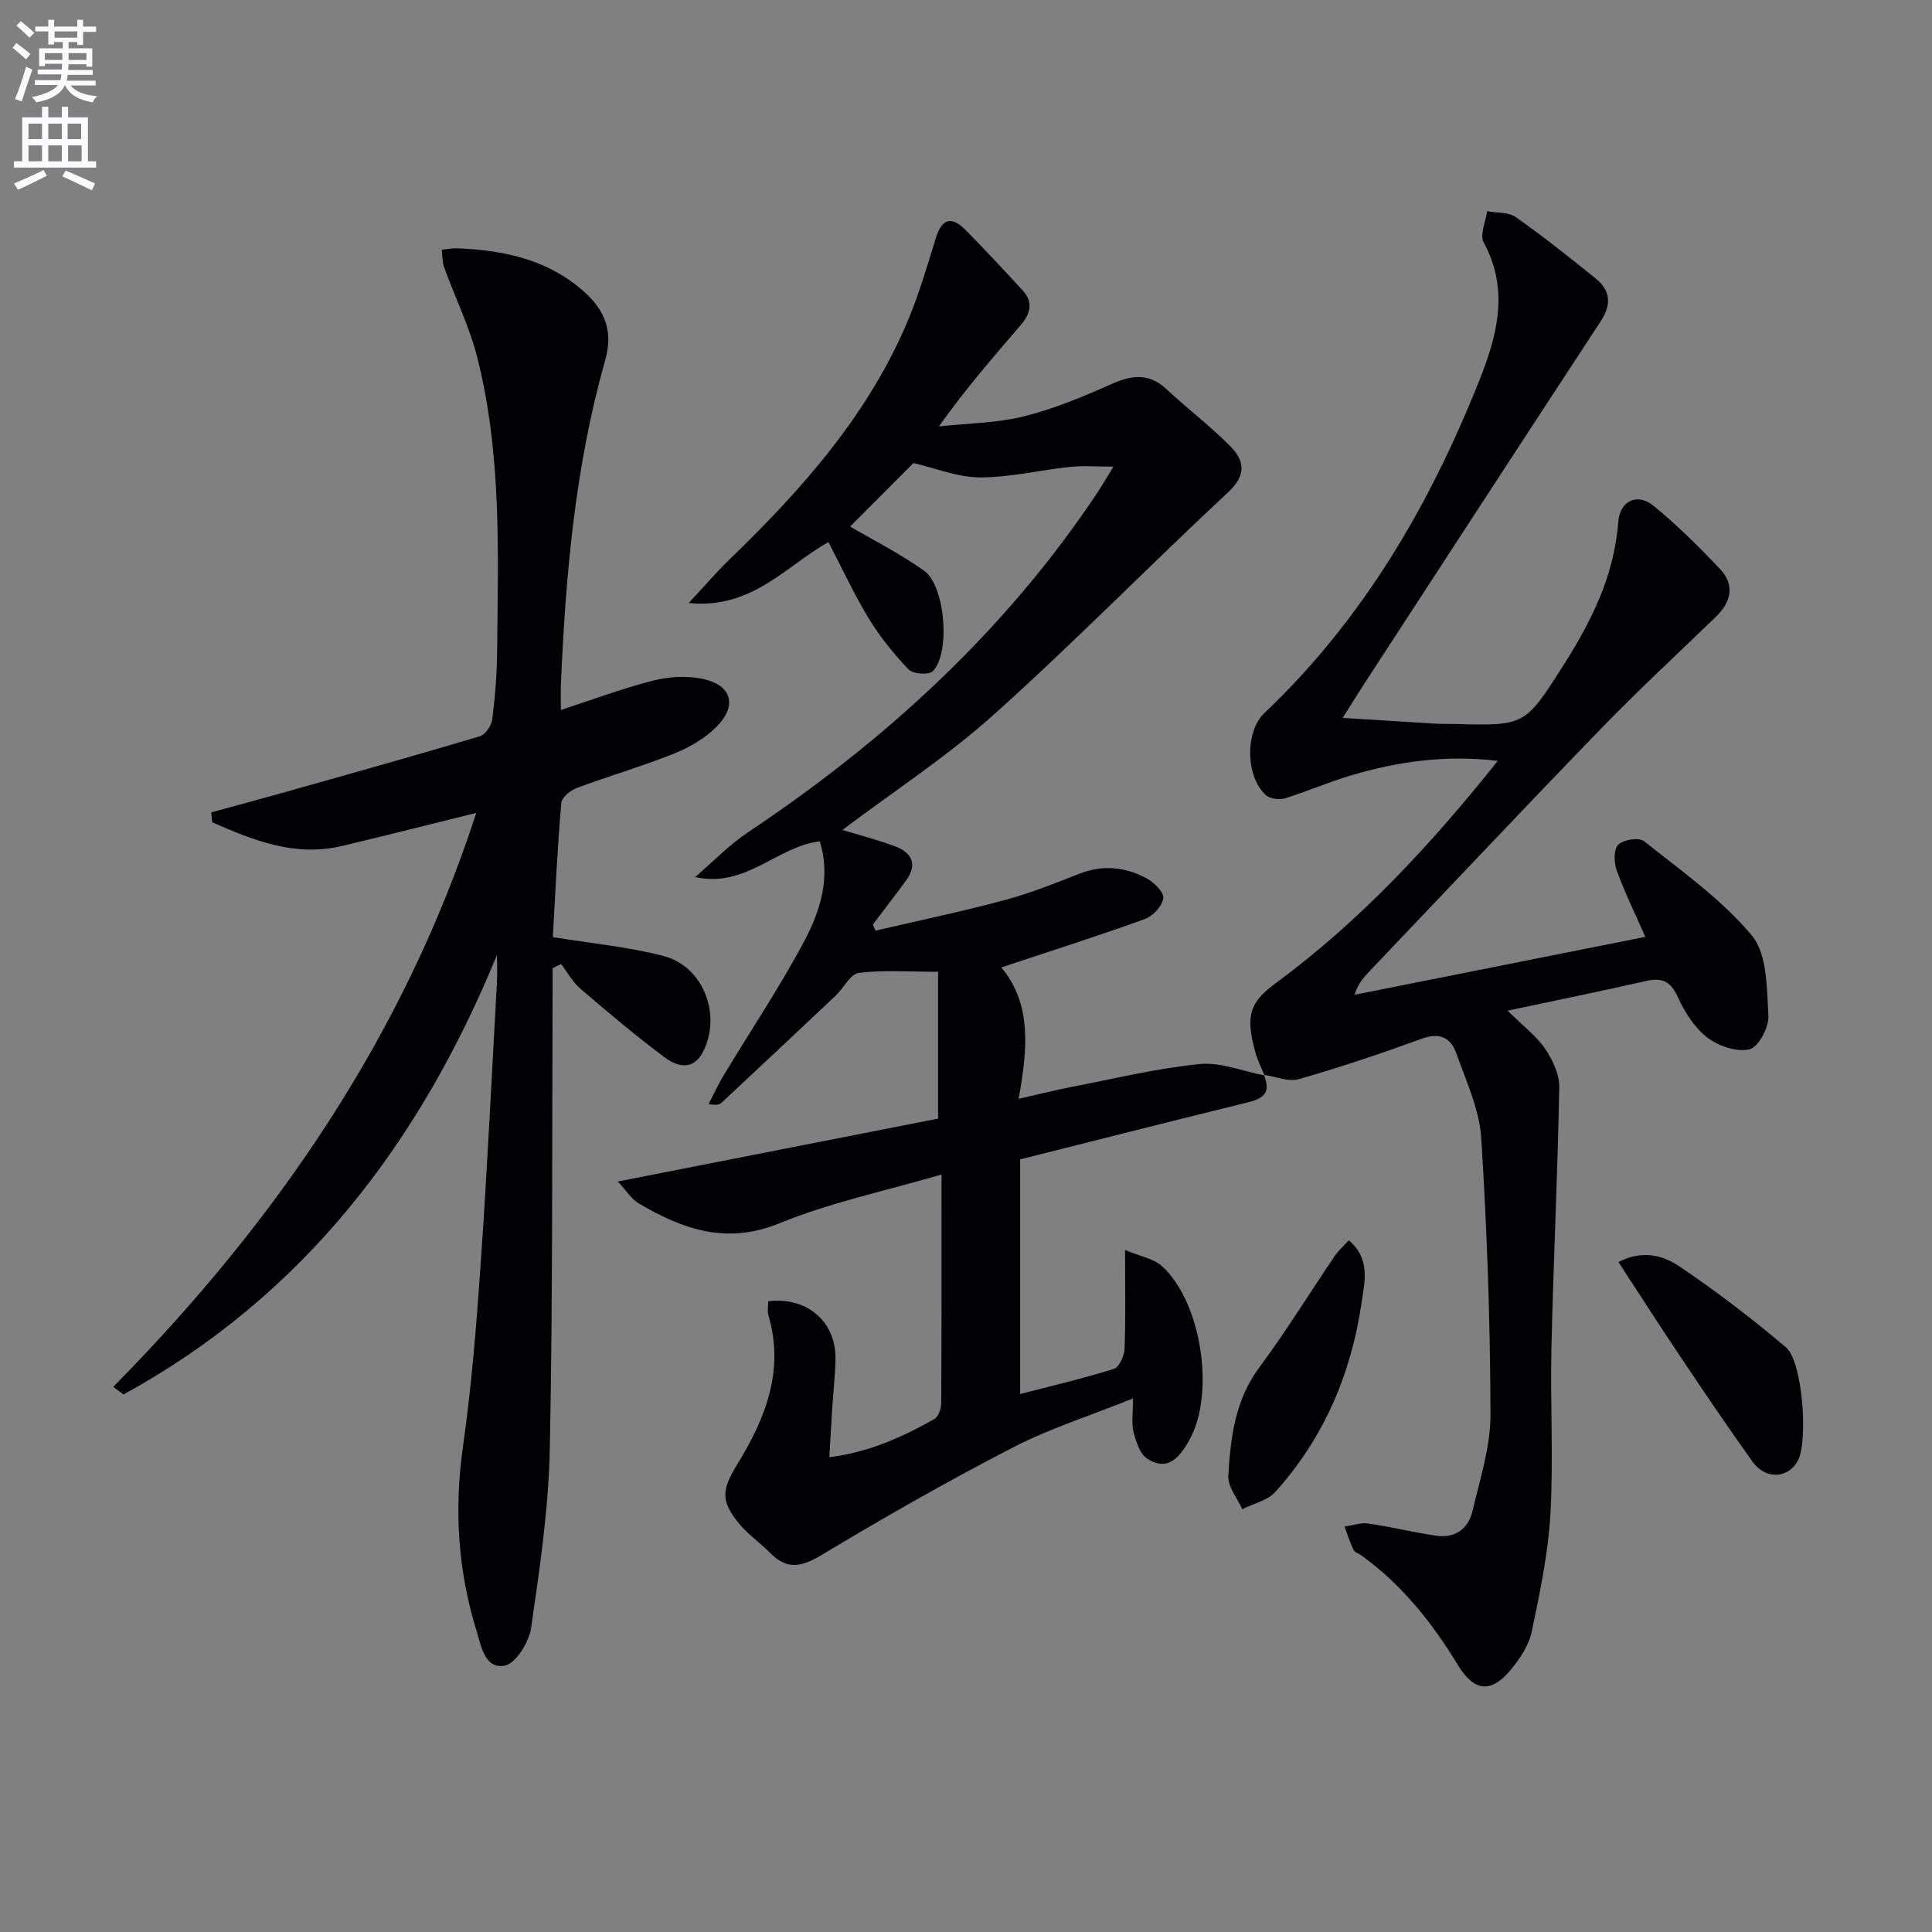
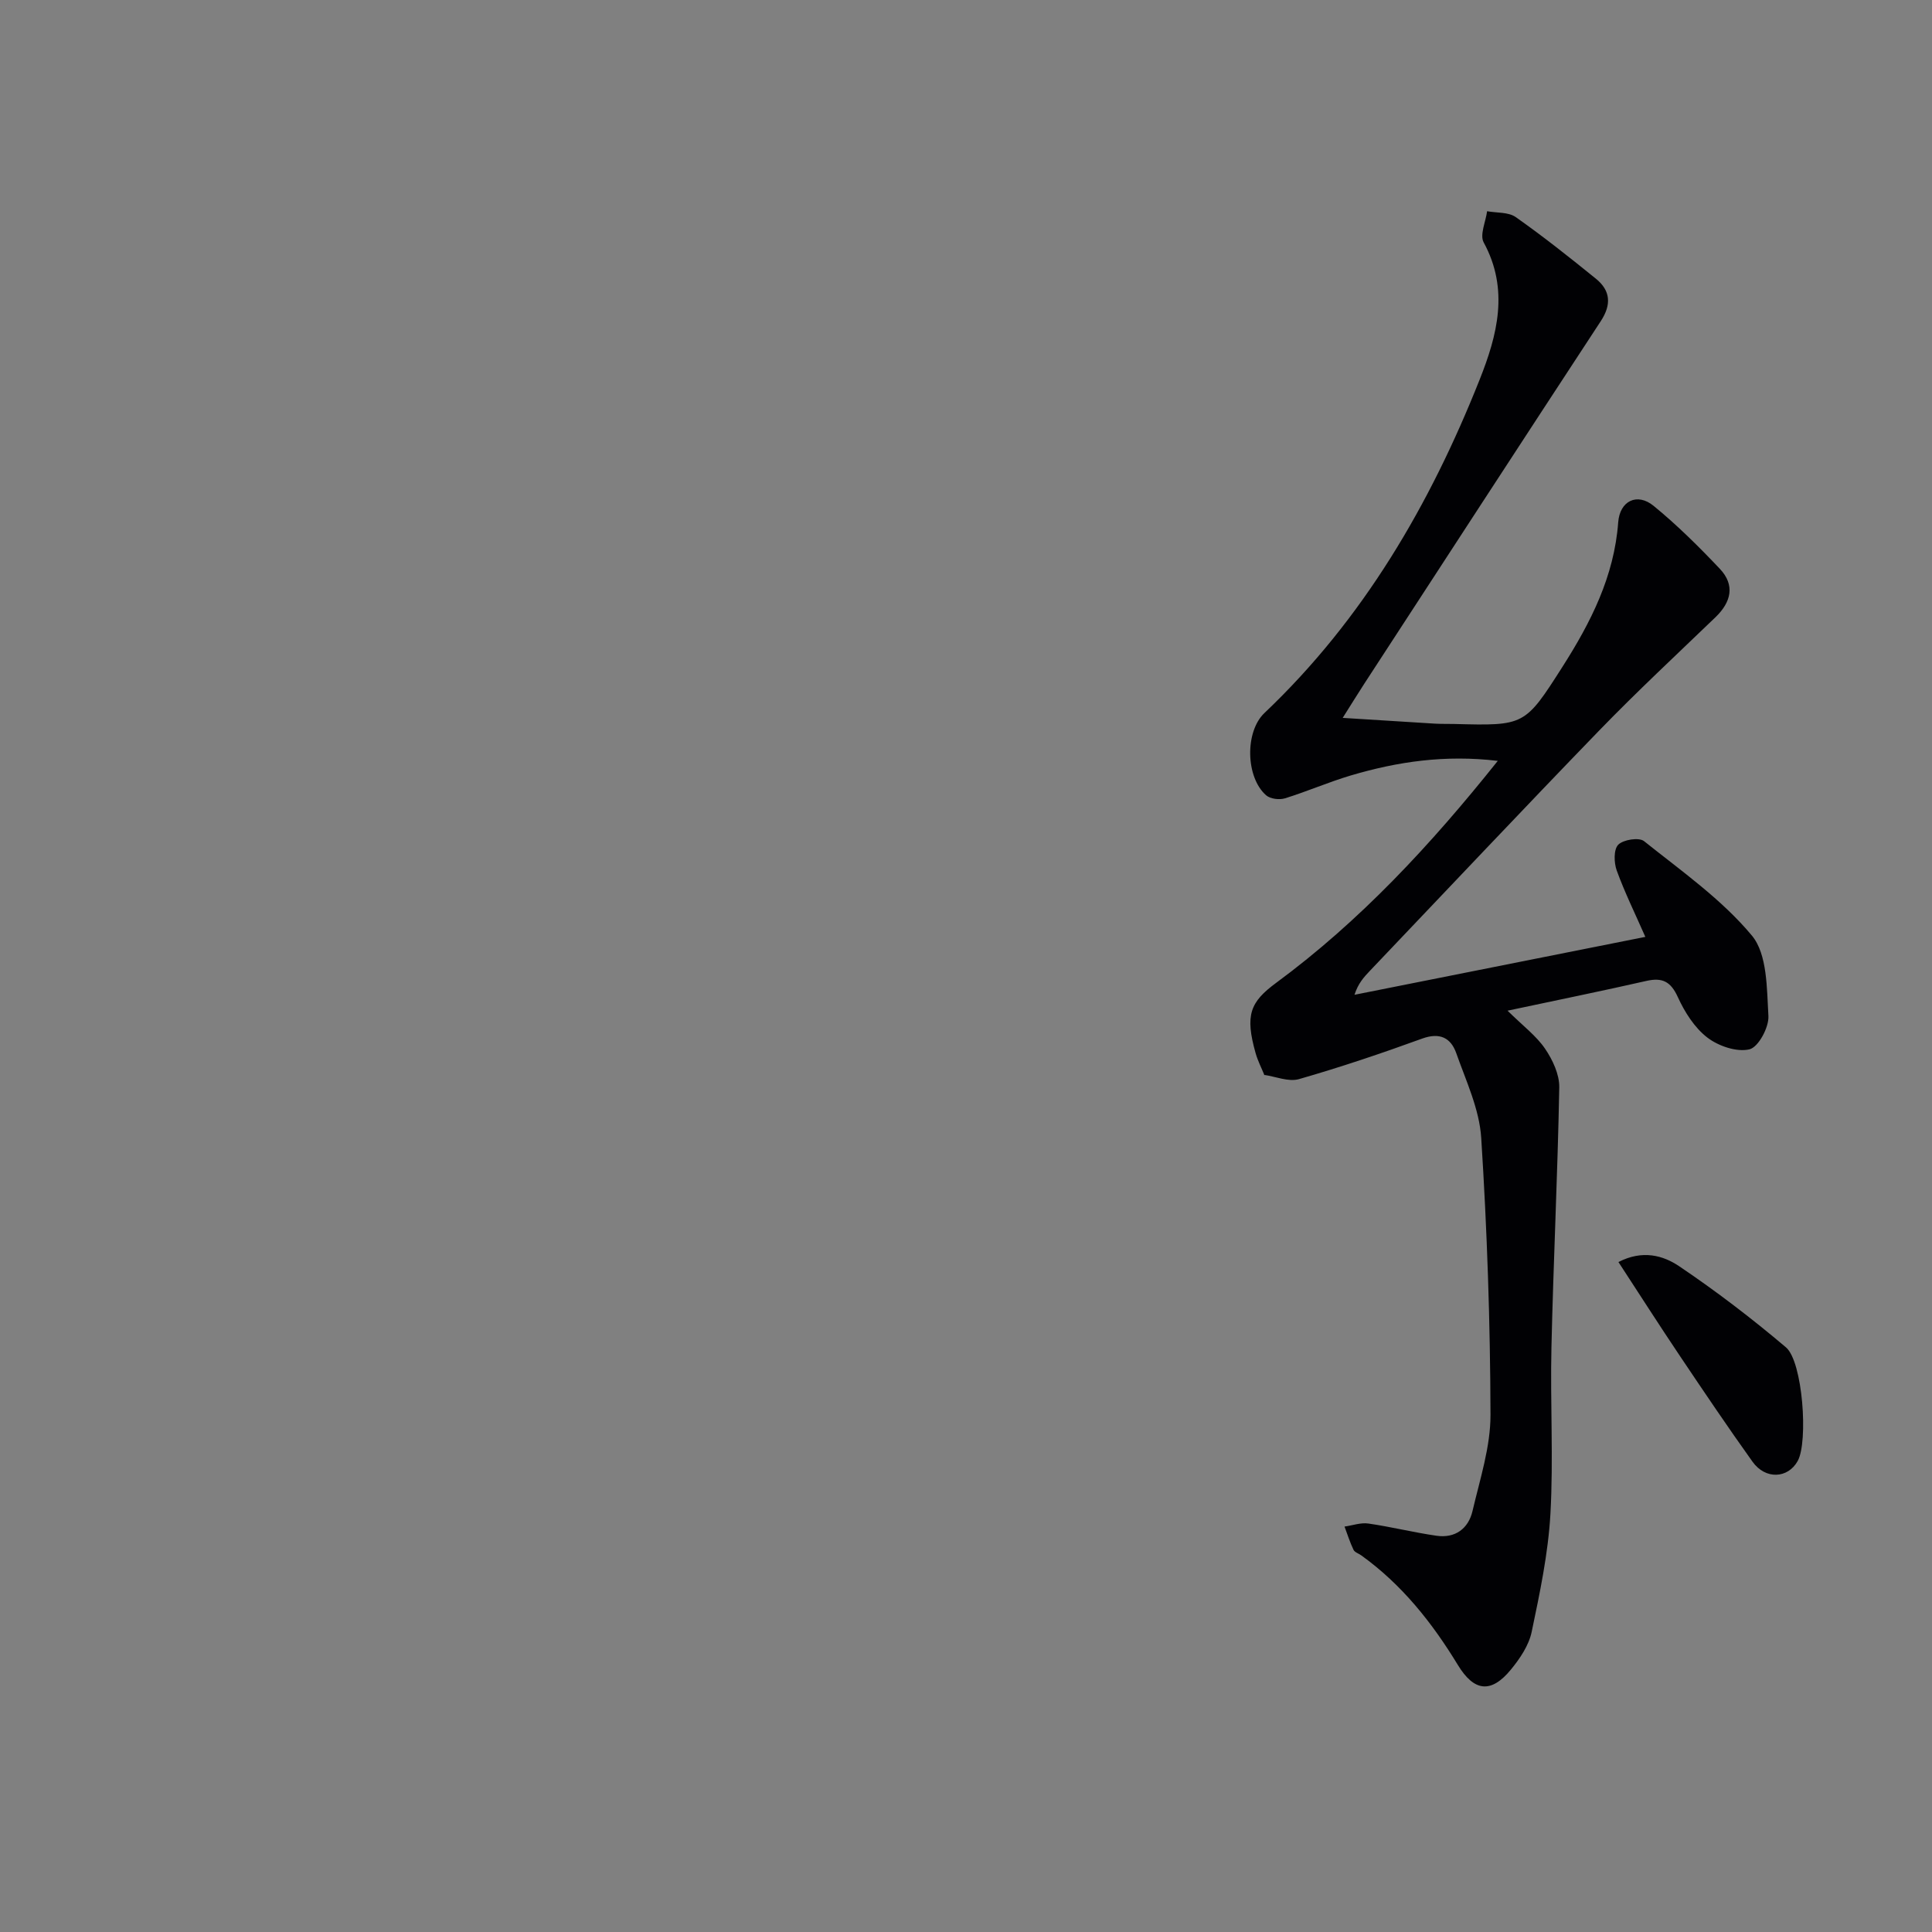
<svg xmlns="http://www.w3.org/2000/svg" enable-background="new 0 0 400 400" viewBox="0 0 400 400">
  <rect x="0" y="0" width="400" height="400" fill="#808080" stroke="none" />
-   <path d="m2.6 9.9.8-1c.9.7 1.9 1.4 2.9 2.3l-.9 1.1c-1.1-1-2-1.8-2.8-2.4zm.5 10.6c.9-2.1 1.6-4.3 2.3-6.7.4.2.8.4 1.3.6-.7 2.1-1.5 4.3-2.2 6.6zm.3-15.2.9-.9c1 .8 2 1.6 2.8 2.4l-1 1c-.9-.9-1.8-1.7-2.7-2.5zm12.6-1.2h1.2v1.4h2.7v1.1h-2.7v2.7h-1.2v-.6h-1.8v1.3h4.9v3.8h-1.2v-.5h-3.7c0 .4-.1.9-.1 1.2h5.1v1h-5.2c0 .5-.1.9-.2 1.2h6v1h-5.2c1.1 1.3 2.9 2 5.5 2.2-.4.4-.7.8-.9 1.3-2.9-.5-4.8-1.6-5.7-3.5h-.1c-.8 1.7-2.7 2.9-5.9 3.5-.2-.4-.6-.8-.9-1.1 2.8-.6 4.6-1.4 5.4-2.5h-4.8v-1h5.3c.1-.3.2-.7.2-1.2h-4.9v-1h5c0-.4 0-.8.1-1.2h-3.6v.5h-1.2v-3.7h4.9v-1.3h-1.8v.5h-1.2v-2.7h-2.7v-1h2.7v-1.4h1.2v1.4h4.8zm-6.7 8.3h3.6c0-.4 0-.9 0-1.4h-3.6zm1.9-4.6h4.8v-1.3h-4.7v1.3zm6.7 3.2h-3.7v1.4h3.7z" fill="#fbfafc" />
-   <path d="m8.7 22.1h1.3v2.2h2.8v-2.2h1.3v2.2h4.1v9.1h1.7v1.3h-17v-1.3h1.7v-9.1h4.1zm.3 13.1.7 1.2c-1.8.9-3.8 1.9-6 2.9-.2-.4-.5-.8-.8-1.3 2.3-1 4.4-1.9 6.1-2.8zm-3.1-6.4h2.8v-3.2h-2.8zm0 4.6h2.8v-3.3h-2.8zm4.1-4.6h2.8v-3.2h-2.8zm0 4.6h2.8v-3.3h-2.8zm3.6 1.9c2.1.9 4.1 1.8 6.1 2.7l-.7 1.4c-2.2-1.1-4.2-2-6.1-2.9zm3.2-9.7h-2.8v3.2h2.8zm-2.7 7.8h2.8v-3.3h-2.8z" fill="#fbfafc" />
  <g fill="#010104">
-     <path d="m261.66 222.51c1.94 4.64-1.21 5.2-4.56 6.03-15.28 3.75-30.52 7.64-45.89 11.5v48.58c6.65-1.73 13.1-3.23 19.41-5.21 1.09-.34 2.15-2.66 2.21-4.11.24-6.31.1-12.63.1-20.51 3.13 1.34 5.98 1.79 7.73 3.42 8.19 7.6 10.96 26.5 5.52 36.05-1.91 3.35-4.38 6.54-8.66 3.74-1.52-.99-2.33-3.54-2.83-5.53-.47-1.85-.1-3.91-.1-6.94-8.8 3.54-17.19 6.19-24.89 10.16-13.41 6.92-26.55 14.41-39.49 22.19-4.17 2.51-7.21 3.26-10.76-.36-2.09-2.13-4.64-3.85-6.5-6.15-3.91-4.82-3.44-7.06-.19-12.39 5.74-9.38 9.69-19.31 6.33-30.67-.26-.9-.03-1.94-.03-2.9 8.01-.97 14.03 4.19 13.91 11.97-.05 3.32-.43 6.63-.65 9.95-.21 3.29-.4 6.59-.62 10.36 8.02-.95 15.04-4.11 21.78-7.91.85-.48 1.38-2.2 1.39-3.36.09-14.5.06-29 .06-43.5 0-.99 0-1.98 0-3.75-11.52 3.38-22.93 5.75-33.53 10.09-11.01 4.5-20.02 1.25-29.12-4.08-1.53-.9-2.56-2.63-4.37-4.56 22.97-4.51 44.82-8.8 66.31-13.02 0-10.74 0-20.3 0-30.4-5.95 0-11.25-.41-16.41.23-1.77.22-3.14 3.15-4.81 4.72-7.83 7.4-15.68 14.76-23.56 22.11-.45.42-1.11.63-2.73.32 1.04-1.99 1.97-4.04 3.13-5.96 5.57-9.25 11.61-18.25 16.67-27.76 3.33-6.26 5.54-13.22 3.22-20.66-8.94 1.04-15.22 9.71-25.81 7.39 3.64-3.11 7-6.64 10.95-9.28 28.56-19.06 53.44-41.84 72.53-70.61.89-1.35 1.69-2.76 3.12-5.09-3.6 0-6.3-.23-8.95.05-6.25.66-12.49 2.2-18.72 2.18-4.61-.02-9.22-1.93-13.73-2.97-4.22 4.23-8.88 8.9-13.11 13.14 4.74 2.79 10.31 5.59 15.32 9.16 4.39 3.13 5.48 17.06 1.79 20.81-.8.81-4.1.57-5-.37-3.07-3.21-5.92-6.76-8.24-10.55-3.03-4.96-5.46-10.27-8.36-15.82-8.8 4.9-15.78 13.93-28.94 12.61 3.39-3.63 5.81-6.46 8.47-9.03 15.17-14.67 29.05-30.3 37.2-50.13 2.2-5.36 3.82-10.97 5.54-16.52 1.21-3.91 3.25-4.44 6.01-1.66 4.1 4.13 8.04 8.4 11.98 12.68 2.28 2.48 1.43 4.93-.47 7.14-5.62 6.55-11.3 13.05-16.92 20.95 5.88-.64 11.91-.67 17.6-2.08 6.23-1.54 12.27-4.08 18.16-6.7 4.23-1.88 7.77-2.29 11.39 1.1 4.36 4.08 9.18 7.69 13.34 11.96 2.81 2.89 3.15 5.86-.58 9.33-16.33 15.2-31.95 31.18-48.55 46.07-9.73 8.73-20.82 15.94-31.34 23.87 3.31 1.01 7.06 1.99 10.69 3.31 3.68 1.33 5 3.75 2.41 7.27-2.23 3.03-4.53 6.01-6.8 9.01.19.42.37.84.56 1.26 8.92-2.08 17.9-3.96 26.75-6.33 5.27-1.41 10.38-3.46 15.47-5.46 4.87-1.9 9.54-1.41 13.94.99 1.53.83 3.59 2.87 3.42 4.08-.23 1.62-2.12 3.7-3.77 4.3-9.78 3.53-19.69 6.68-29.76 10.03 6.4 7.72 5.39 17.08 3.58 27.21 4.03-.91 7.49-1.79 11-2.47 8.8-1.7 17.57-3.84 26.46-4.73 4.36-.44 8.95 1.5 13.44 2.36.01 0-.14-.15-.14-.15z" />
    <path d="m261.81 222.66c-.62-1.52-1.39-3.01-1.84-4.58-2.25-7.95-1.14-10.62 4.24-14.59 17.36-12.8 31.94-28.48 45.89-45.96-10.92-1.3-20.78.16-30.46 3.03-4.6 1.37-9.03 3.31-13.62 4.73-1.15.35-3.02.12-3.88-.63-4.24-3.7-4.44-13.16-.35-17.04 20.45-19.41 34.27-43.13 44.56-69.04 3.64-9.15 6.15-18.65.83-28.39-.85-1.56.42-4.28.71-6.46 2 .37 4.42.15 5.93 1.22 5.7 4.01 11.17 8.36 16.59 12.75 3.05 2.47 3.25 5.37 1.02 8.78-16.4 25.02-32.71 50.1-49.03 75.17-1.35 2.08-2.65 4.2-4.41 6.98 6.7.42 12.88.82 19.05 1.19 1.33.08 2.66.04 4 .07 14.61.38 14.65.4 22.46-11.85 5.85-9.17 10.7-18.71 11.53-29.89.33-4.47 3.93-6.2 7.33-3.42 4.87 3.98 9.37 8.45 13.7 13.02 3.22 3.4 2.37 6.91-.91 10.06-8.03 7.73-16.2 15.33-23.95 23.33-15.98 16.5-31.73 33.23-47.58 49.86-1.23 1.29-2.43 2.6-3.19 4.96 19.85-3.95 39.7-7.91 60.22-11.99-2.1-4.78-4.26-9.17-5.92-13.73-.59-1.62-.66-4.37.31-5.35 1.04-1.06 4.31-1.57 5.34-.74 7.74 6.19 16.07 12.03 22.33 19.55 3.22 3.88 3.08 10.95 3.42 16.64.14 2.35-2.08 6.47-3.92 6.91-2.62.63-6.43-.67-8.73-2.44-2.65-2.04-4.69-5.27-6.11-8.39-1.47-3.22-3.21-4.08-6.51-3.33-9.15 2.08-18.35 3.95-28.74 6.16 3.25 3.2 5.96 5.22 7.76 7.86 1.57 2.3 2.99 5.33 2.95 8-.33 17.94-1.21 35.88-1.62 53.82-.27 11.49.43 23.02-.21 34.48-.46 8.2-2.19 16.37-3.88 24.44-.58 2.79-2.42 5.52-4.28 7.79-4.15 5.07-7.67 4.56-11.01-.93-5.31-8.74-11.6-16.66-20-22.69-.54-.39-1.35-.63-1.6-1.15-.74-1.55-1.26-3.2-1.86-4.81 1.65-.23 3.35-.86 4.93-.63 4.73.68 9.38 1.85 14.11 2.53 3.88.56 6.61-1.48 7.46-5.13 1.54-6.59 3.74-13.29 3.72-19.93-.05-19.11-.7-38.25-1.92-57.32-.38-5.94-3.14-11.78-5.17-17.54-1.12-3.17-3.4-4.34-7.06-3.01-8.41 3.06-16.9 5.92-25.5 8.39-2.16.62-4.84-.54-7.29-.89.01-.02.16.13.16.13z" />
-     <path d="m102.9 197.7c-16 38.96-40.12 70.64-77.33 91.01-.71-.52-1.42-1.05-2.13-1.57 33.67-34.14 60.19-72.69 75.17-118.84-9.58 2.37-18.65 4.67-27.76 6.84-9.79 2.34-18.39-1.16-26.91-4.89-.07-.69-.13-1.37-.2-2.06 5.14-1.41 10.29-2.78 15.43-4.23 13.41-3.78 26.83-7.54 40.18-11.52 1.13-.34 2.4-2.19 2.56-3.48.59-4.6.96-9.26 1.01-13.9.21-20.46.97-41.01-4.11-61.07-1.61-6.36-4.58-12.37-6.83-18.58-.42-1.15-.36-2.46-.53-3.7 1.09-.11 2.18-.35 3.26-.3 8.93.39 17.47 2 24.76 7.75 5.11 4.03 7.79 8.51 5.81 15.5-6.2 21.87-8.18 44.37-9.15 66.98-.07 1.65-.01 3.31-.01 5.35 6.56-2.13 12.72-4.46 19.07-6.07 3.25-.83 6.96-1.05 10.22-.38 6.13 1.27 7.34 5.57 2.84 10.03-2.38 2.36-5.57 4.2-8.71 5.46-6.62 2.64-13.49 4.64-20.17 7.13-1.3.48-3.06 1.95-3.16 3.09-.78 9.1-1.22 18.23-1.73 27.35-.03.45.29.92.13.44 7.99 1.31 15.58 2 22.84 3.91 8.21 2.16 11.99 12.23 8.11 19.8-2.09 4.07-5.43 3.05-8.02 1.12-5.98-4.47-11.7-9.3-17.38-14.17-1.61-1.38-2.67-3.38-3.99-5.1-.59.28-1.17.56-1.76.84 0 1.69.01 3.38 0 5.07-.14 31.49.06 62.99-.58 94.48-.25 12.38-2.09 24.77-3.87 37.05-.43 2.94-3.17 7.39-5.46 7.81-4.18.77-4.89-4.16-5.88-7.34-3.82-12.39-4.61-24.95-2.78-37.89 1.82-12.81 2.84-25.76 3.73-38.68 1.32-19.07 2.24-38.17 3.3-57.27.13-1.98.03-3.98.03-5.97z" />
    <path d="m335.08 261.29c5.01-2.58 9.28-1.35 12.56.86 7.67 5.17 15.06 10.82 22.12 16.8 3.49 2.95 4.64 19.54 2.44 23.52-2.03 3.67-6.69 3.9-9.36.16-5.12-7.16-10.04-14.46-14.95-21.77-4.25-6.32-8.35-12.74-12.81-19.57z" />
-     <path d="m279.26 256.79c4.57 3.92 3.25 8.67 2.64 12.91-2.15 14.76-7.83 28.06-17.88 39.21-1.61 1.78-4.52 2.39-6.83 3.55-1.02-2.3-3.01-4.65-2.88-6.88.45-7.91 1.38-15.71 6.45-22.52 5.52-7.43 10.38-15.35 15.58-23.02.72-1.08 1.73-1.95 2.92-3.25z" />
  </g>
</svg>